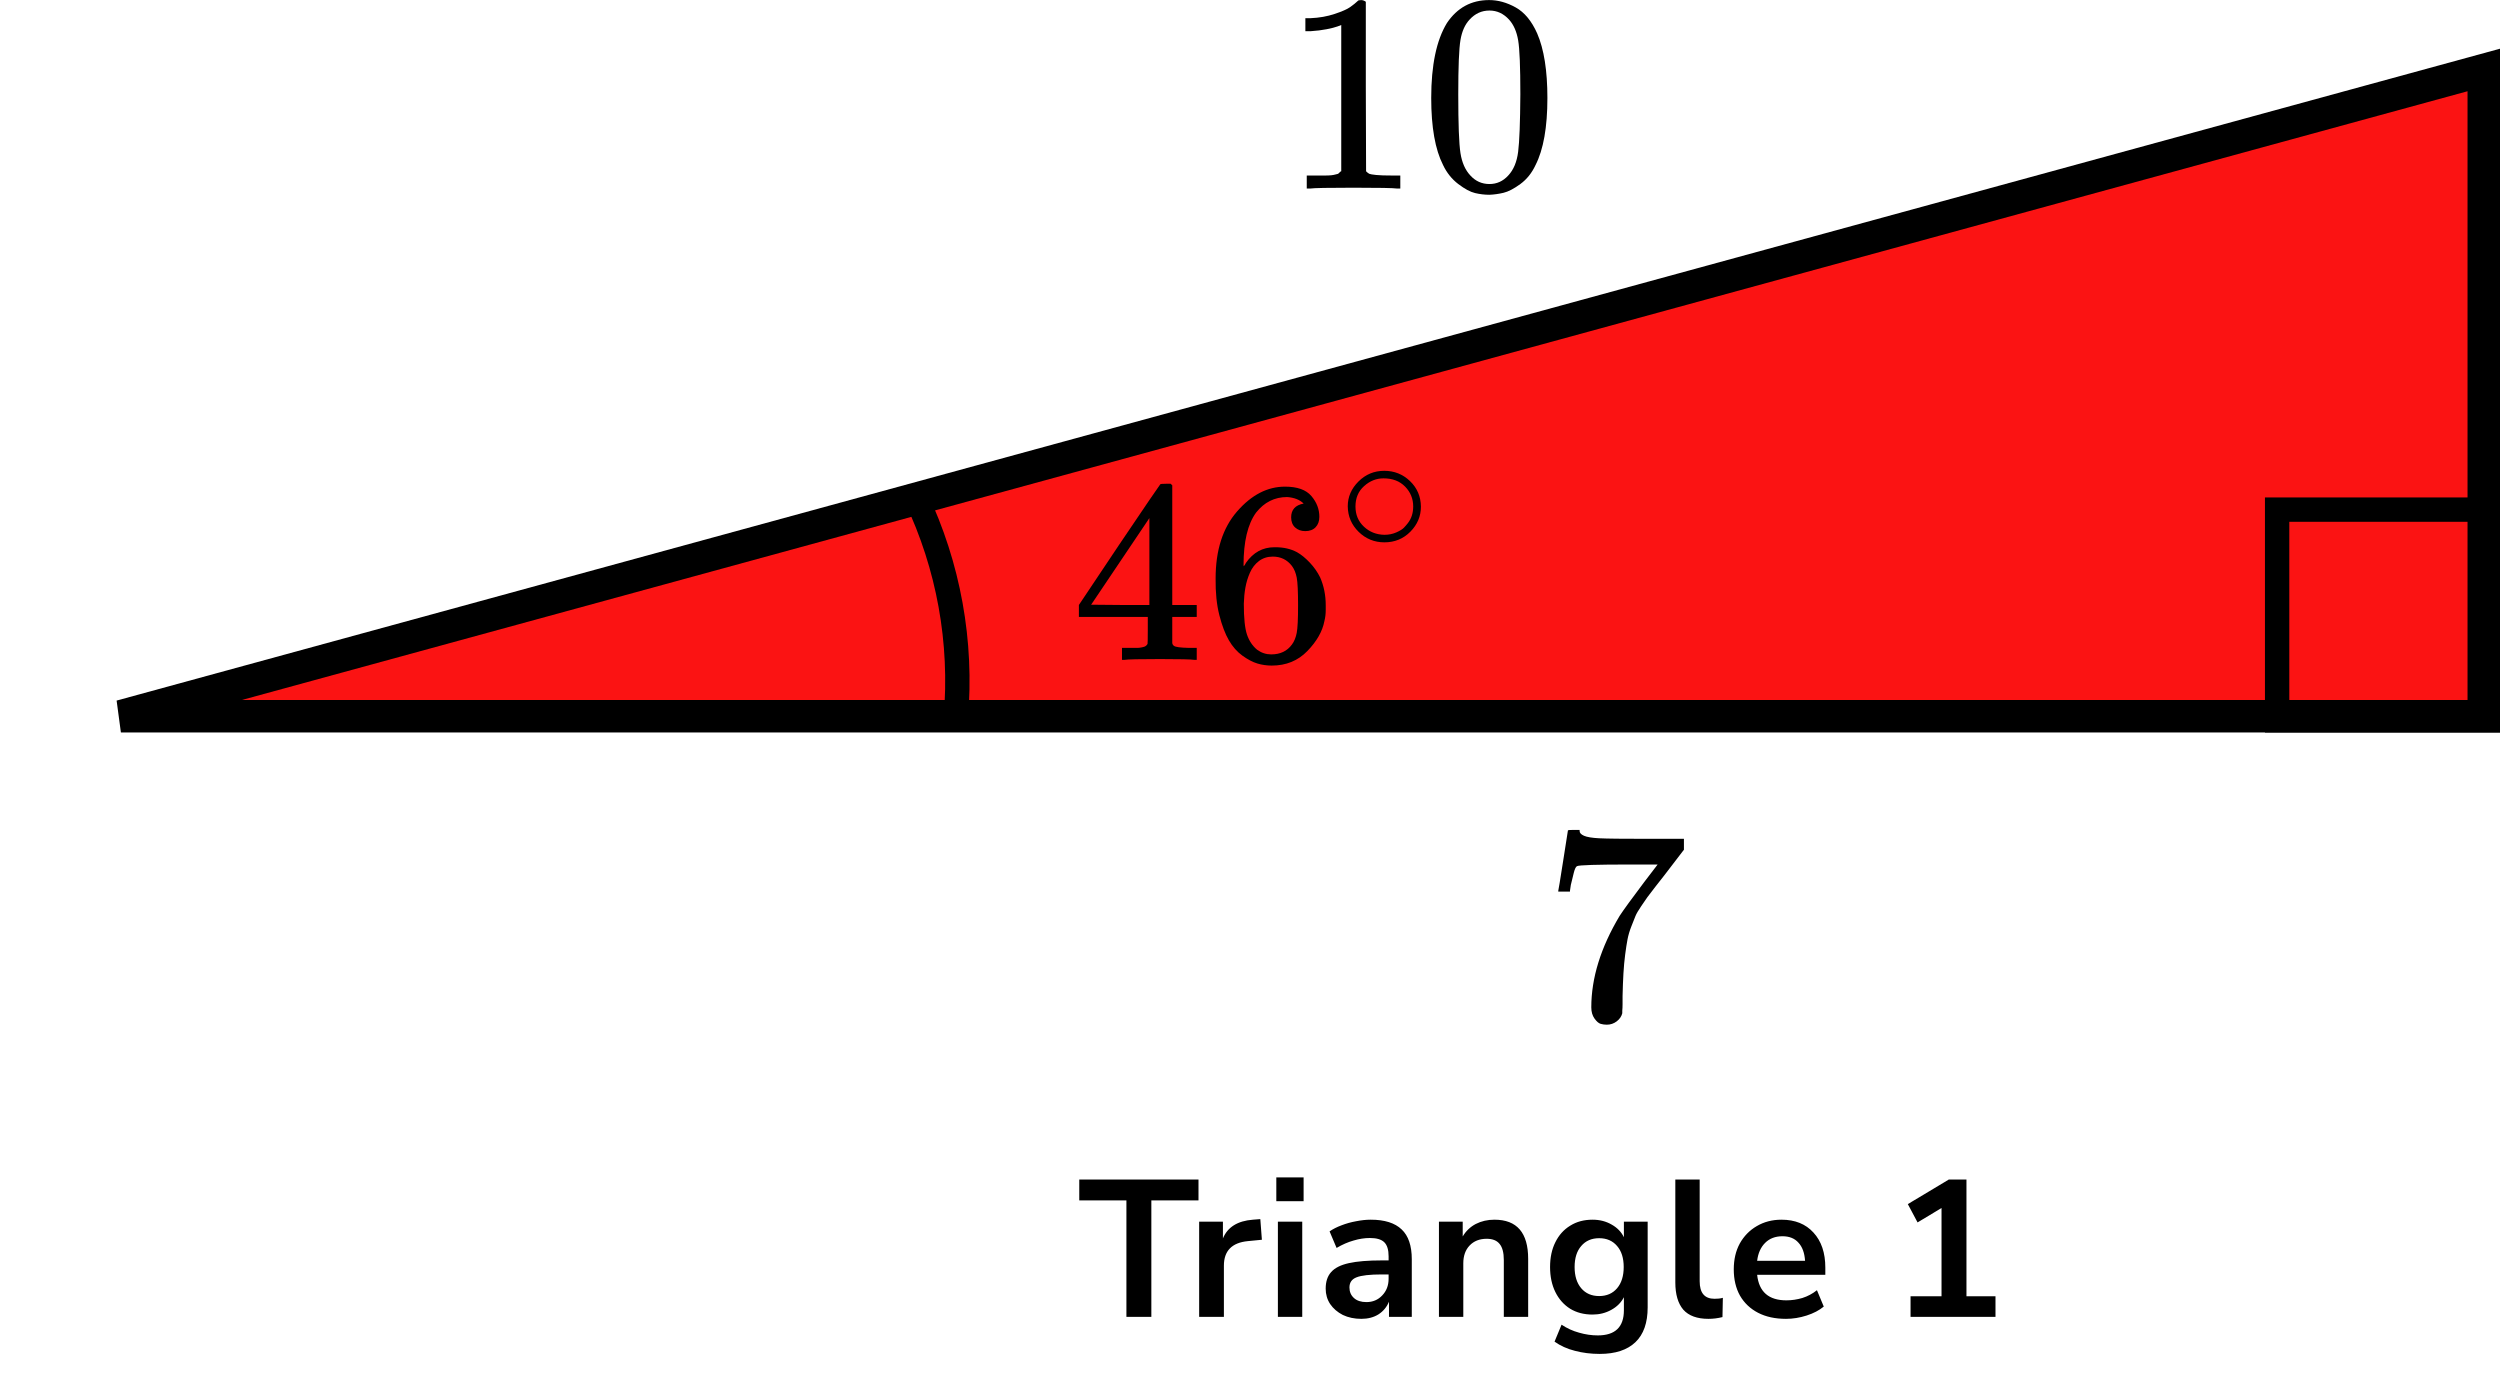
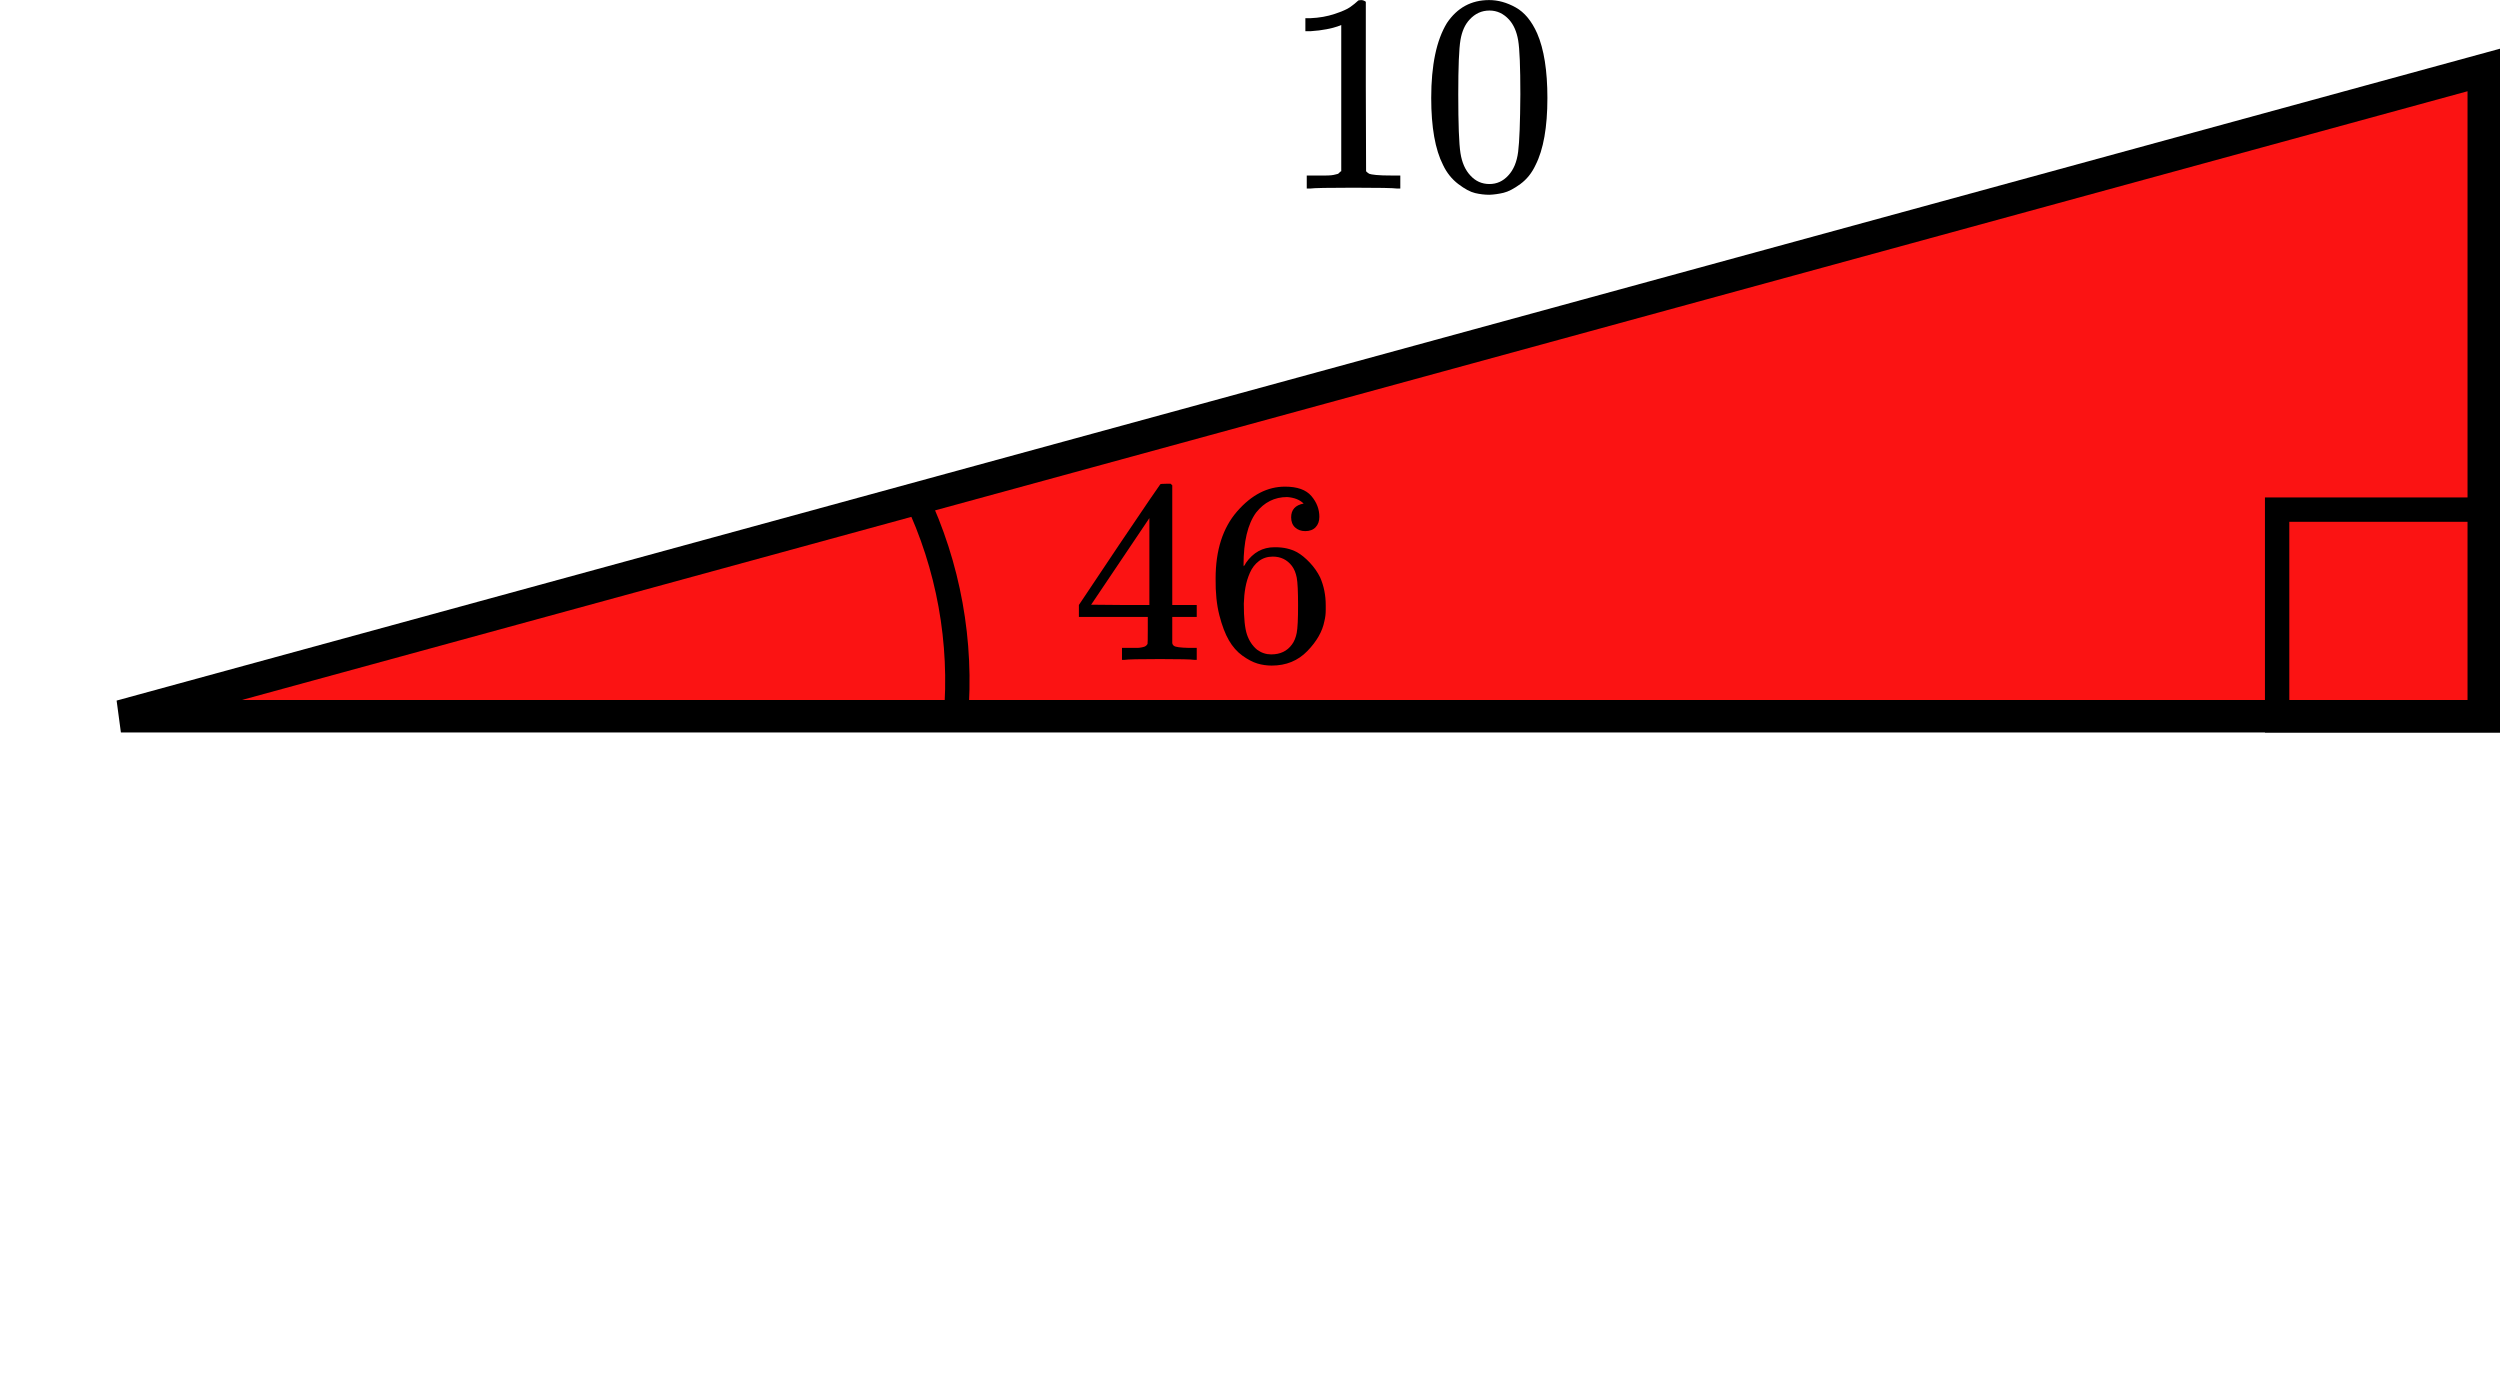
<svg xmlns="http://www.w3.org/2000/svg" width="154" height="86" viewBox="0 0 154 86" fill="none">
-   <path d="M69.387 81.121V73.945H66.483V72.661H73.827V73.945H70.923V81.121H69.387ZM73.868 81.121V75.253H75.332V76.285C75.62 75.589 76.236 75.205 77.18 75.133L77.636 75.097L77.732 76.369L76.868 76.453C75.884 76.549 75.392 77.053 75.392 77.965V81.121H73.868ZM78.621 73.993V72.529H80.302V73.993H78.621ZM78.718 81.121V75.253H80.218V81.121H78.718ZM83.858 81.241C83.434 81.241 83.054 81.161 82.718 81.001C82.39 80.833 82.13 80.609 81.938 80.329C81.754 80.049 81.662 79.733 81.662 79.381C81.662 78.949 81.774 78.609 81.998 78.361C82.222 78.105 82.586 77.921 83.09 77.809C83.594 77.697 84.27 77.641 85.118 77.641H85.538V77.389C85.538 76.989 85.45 76.701 85.274 76.525C85.098 76.349 84.802 76.261 84.386 76.261C84.058 76.261 83.722 76.313 83.378 76.417C83.034 76.513 82.686 76.665 82.334 76.873L81.902 75.853C82.11 75.709 82.354 75.585 82.634 75.481C82.922 75.369 83.222 75.285 83.534 75.229C83.854 75.165 84.154 75.133 84.434 75.133C85.29 75.133 85.926 75.333 86.342 75.733C86.758 76.125 86.966 76.737 86.966 77.569V81.121H85.562V80.185C85.426 80.513 85.21 80.773 84.914 80.965C84.618 81.149 84.266 81.241 83.858 81.241ZM84.17 80.209C84.562 80.209 84.886 80.073 85.142 79.801C85.406 79.529 85.538 79.185 85.538 78.769V78.505H85.13C84.378 78.505 83.854 78.565 83.558 78.685C83.27 78.797 83.126 79.005 83.126 79.309C83.126 79.573 83.218 79.789 83.402 79.957C83.586 80.125 83.842 80.209 84.17 80.209ZM88.639 81.121V75.253H90.103V76.165C90.303 75.829 90.571 75.573 90.907 75.397C91.251 75.221 91.635 75.133 92.059 75.133C93.443 75.133 94.135 75.937 94.135 77.545V81.121H92.635V77.617C92.635 77.161 92.547 76.829 92.371 76.621C92.203 76.413 91.939 76.309 91.579 76.309C91.139 76.309 90.787 76.449 90.523 76.729C90.267 77.001 90.139 77.365 90.139 77.821V81.121H88.639ZM98.544 83.401C98 83.401 97.488 83.337 97.008 83.209C96.536 83.089 96.12 82.901 95.76 82.645L96.192 81.601C96.528 81.825 96.888 81.989 97.272 82.093C97.656 82.205 98.04 82.261 98.424 82.261C99.496 82.261 100.032 81.745 100.032 80.713V79.909C99.864 80.237 99.604 80.497 99.252 80.689C98.908 80.881 98.524 80.977 98.1 80.977C97.572 80.977 97.112 80.857 96.72 80.617C96.328 80.369 96.024 80.025 95.808 79.585C95.592 79.145 95.484 78.633 95.484 78.049C95.484 77.465 95.592 76.957 95.808 76.525C96.024 76.085 96.328 75.745 96.72 75.505C97.112 75.257 97.572 75.133 98.1 75.133C98.54 75.133 98.932 75.233 99.276 75.433C99.62 75.625 99.872 75.885 100.032 76.213V75.253H101.496V80.533C101.496 81.485 101.244 82.201 100.74 82.681C100.236 83.161 99.504 83.401 98.544 83.401ZM98.508 79.837C98.972 79.837 99.34 79.677 99.612 79.357C99.884 79.037 100.02 78.601 100.02 78.049C100.02 77.497 99.884 77.065 99.612 76.753C99.34 76.433 98.972 76.273 98.508 76.273C98.044 76.273 97.676 76.433 97.404 76.753C97.132 77.065 96.996 77.497 96.996 78.049C96.996 78.601 97.132 79.037 97.404 79.357C97.676 79.677 98.044 79.837 98.508 79.837ZM105.24 81.241C104.544 81.241 104.028 81.053 103.692 80.677C103.364 80.293 103.2 79.733 103.2 78.997V72.661H104.7V78.925C104.7 79.645 105.004 80.005 105.612 80.005C105.7 80.005 105.788 80.001 105.876 79.993C105.964 79.985 106.048 79.969 106.128 79.945L106.104 81.133C105.816 81.205 105.528 81.241 105.24 81.241ZM110.016 81.241C109.352 81.241 108.78 81.117 108.3 80.869C107.82 80.621 107.448 80.269 107.184 79.813C106.928 79.357 106.8 78.817 106.8 78.193C106.8 77.585 106.924 77.053 107.172 76.597C107.428 76.141 107.776 75.785 108.216 75.529C108.664 75.265 109.172 75.133 109.74 75.133C110.572 75.133 111.228 75.397 111.708 75.925C112.196 76.453 112.44 77.173 112.44 78.085V78.529H108.24C108.352 79.577 108.952 80.101 110.04 80.101C110.368 80.101 110.696 80.053 111.024 79.957C111.352 79.853 111.652 79.693 111.924 79.477L112.344 80.485C112.064 80.717 111.712 80.901 111.288 81.037C110.864 81.173 110.44 81.241 110.016 81.241ZM109.8 76.153C109.36 76.153 109.004 76.289 108.732 76.561C108.46 76.833 108.296 77.201 108.24 77.665H111.192C111.16 77.177 111.024 76.805 110.784 76.549C110.552 76.285 110.224 76.153 109.8 76.153ZM117.69 81.121V79.849H119.598V74.413L118.122 75.301L117.522 74.173L120.042 72.661H121.134V79.849H122.922V81.121H117.69Z" fill="black" />
  <path d="M153 44.12L153 4.31L7.447 44.12H153Z" fill="#FB1313" stroke="black" stroke-width="2" />
  <path d="M58.877 44.206C59.279 39.547 58.433 34.866 56.425 30.643" stroke="black" stroke-width="1.5" />
  <rect x="140.271" y="31.393" width="12.979" height="12.979" stroke="black" stroke-width="1.5" />
  <path d="M82.621 1.539L82.4 1.626C82.242 1.684 82.015 1.742 81.72 1.8C81.425 1.858 81.097 1.899 80.734 1.922H80.411V1.12H80.734C81.267 1.097 81.76 1.01 82.213 0.859C82.666 0.708 82.984 0.568 83.165 0.44C83.347 0.312 83.505 0.185 83.641 0.057C83.664 0.022 83.732 0.005 83.845 0.005C83.947 0.005 84.043 0.039 84.134 0.109V5.322L84.151 10.552C84.231 10.633 84.299 10.685 84.355 10.709C84.412 10.732 84.548 10.755 84.763 10.778C84.978 10.802 85.33 10.813 85.817 10.813H86.259V11.615H86.072C85.834 11.58 84.933 11.563 83.369 11.563C81.828 11.563 80.938 11.58 80.7 11.615H80.496V10.813H80.938C81.188 10.813 81.403 10.813 81.584 10.813C81.766 10.813 81.907 10.807 82.009 10.796C82.111 10.784 82.202 10.767 82.281 10.744C82.361 10.72 82.406 10.709 82.417 10.709C82.428 10.709 82.463 10.68 82.519 10.621C82.576 10.563 82.61 10.54 82.621 10.552V1.539Z" fill="black" />
  <path d="M89.132 1.416C89.767 0.474 90.634 0.004 91.733 0.004C92.277 0.004 92.821 0.155 93.365 0.457C93.909 0.759 94.351 1.294 94.691 2.061C95.11 3.026 95.32 4.351 95.32 6.036C95.32 7.837 95.076 9.214 94.589 10.168C94.362 10.656 94.051 11.045 93.654 11.336C93.257 11.626 92.912 11.806 92.617 11.876C92.322 11.946 92.033 11.986 91.75 11.998C91.455 11.998 91.161 11.963 90.866 11.893C90.571 11.824 90.226 11.638 89.829 11.336C89.432 11.033 89.121 10.644 88.894 10.168C88.407 9.214 88.163 7.837 88.163 6.036C88.163 4.013 88.486 2.474 89.132 1.416ZM92.957 1.207C92.617 0.835 92.215 0.649 91.75 0.649C91.274 0.649 90.866 0.835 90.526 1.207C90.243 1.509 90.056 1.927 89.965 2.462C89.874 2.997 89.829 4.112 89.829 5.809C89.829 7.645 89.874 8.854 89.965 9.435C90.056 10.016 90.26 10.476 90.577 10.813C90.894 11.161 91.285 11.336 91.75 11.336C92.203 11.336 92.589 11.161 92.906 10.813C93.235 10.464 93.439 9.976 93.518 9.348C93.597 8.721 93.643 7.541 93.654 5.809C93.654 4.124 93.609 3.014 93.518 2.479C93.427 1.945 93.24 1.52 92.957 1.207Z" fill="black" />
  <g clip-path="url(#clip0)">
    <path d="M95.99 54.87C96.002 54.847 96.104 54.222 96.296 52.996L96.584 51.156C96.584 51.133 96.704 51.122 96.944 51.122H97.304V51.191C97.304 51.305 97.394 51.403 97.574 51.483C97.754 51.563 98.066 51.615 98.51 51.638C98.954 51.661 99.968 51.672 101.552 51.672H103.73V52.343L102.506 53.941C102.398 54.079 102.218 54.308 101.966 54.629C101.714 54.95 101.552 55.162 101.48 55.265C101.408 55.368 101.282 55.551 101.102 55.815C100.922 56.079 100.802 56.285 100.742 56.434C100.682 56.583 100.598 56.795 100.49 57.07C100.382 57.345 100.304 57.609 100.256 57.861C100.208 58.113 100.16 58.422 100.112 58.789C100.064 59.156 100.028 59.545 100.004 59.958C99.98 60.371 99.962 60.84 99.95 61.368C99.95 61.528 99.95 61.688 99.95 61.849C99.95 62.009 99.944 62.147 99.932 62.262V62.416C99.884 62.611 99.77 62.777 99.59 62.915C99.41 63.052 99.206 63.121 98.978 63.121C98.846 63.121 98.72 63.104 98.6 63.069C98.48 63.035 98.354 62.926 98.222 62.743C98.09 62.559 98.024 62.33 98.024 62.055C98.024 60.245 98.606 58.365 99.77 56.417C100.01 56.05 100.514 55.357 101.282 54.337L102.11 53.254H100.436C98.348 53.254 97.25 53.288 97.142 53.357C97.07 53.391 97.004 53.529 96.944 53.769C96.884 54.01 96.824 54.257 96.764 54.509L96.71 54.87V54.921H95.99V54.87Z" fill="black" />
  </g>
  <path d="M73.571 40.647C73.374 40.614 72.67 40.598 71.457 40.598C70.191 40.598 69.459 40.614 69.262 40.647H69.115V39.91H69.623C69.841 39.91 69.988 39.91 70.065 39.91C70.141 39.91 70.234 39.899 70.343 39.877C70.453 39.856 70.529 39.829 70.573 39.797C70.617 39.765 70.655 39.723 70.688 39.669C70.698 39.648 70.704 39.359 70.704 38.804V38.003H66.46V37.266L68.934 33.565C70.606 31.087 71.452 29.843 71.474 29.832C71.496 29.811 71.61 29.8 71.818 29.8H72.113L72.211 29.896V37.266H73.719V38.003H72.211V38.82C72.211 39.258 72.211 39.514 72.211 39.589C72.211 39.664 72.244 39.728 72.309 39.781C72.397 39.856 72.708 39.899 73.243 39.91H73.719V40.647H73.571ZM70.802 37.266V31.915L67.214 37.25L69 37.266H70.802Z" fill="black" />
  <path d="M74.882 35.633C74.882 33.892 75.324 32.514 76.209 31.499C77.094 30.485 78.077 29.977 79.158 29.977C79.912 29.977 80.452 30.17 80.78 30.554C81.108 30.939 81.272 31.366 81.272 31.836C81.272 32.103 81.195 32.316 81.042 32.477C80.889 32.637 80.676 32.717 80.403 32.717C80.152 32.717 79.945 32.642 79.781 32.493C79.617 32.343 79.535 32.135 79.535 31.868C79.535 31.398 79.792 31.115 80.305 31.019C80.065 30.784 79.726 30.65 79.289 30.618C78.514 30.618 77.875 30.939 77.372 31.579C76.859 32.284 76.602 33.363 76.602 34.816L76.619 34.88C76.673 34.816 76.717 34.746 76.75 34.672C77.198 34.031 77.782 33.71 78.503 33.71H78.568C79.071 33.71 79.513 33.812 79.895 34.015C80.157 34.164 80.42 34.378 80.682 34.656C80.944 34.933 81.157 35.238 81.321 35.569C81.55 36.092 81.665 36.664 81.665 37.283V37.571C81.665 37.817 81.638 38.047 81.583 38.26C81.463 38.891 81.113 39.505 80.534 40.103C79.955 40.701 79.224 41 78.339 41C78.033 41 77.738 40.957 77.454 40.872C77.17 40.786 76.864 40.626 76.537 40.391C76.209 40.156 75.93 39.841 75.701 39.446C75.472 39.051 75.275 38.533 75.111 37.892C74.947 37.251 74.871 36.498 74.882 35.633ZM78.404 34.287C78.077 34.287 77.793 34.378 77.552 34.559C77.312 34.741 77.126 34.981 76.995 35.28C76.864 35.579 76.772 35.884 76.717 36.194C76.662 36.503 76.629 36.834 76.619 37.187C76.619 38.073 76.684 38.709 76.815 39.093C76.946 39.478 77.154 39.788 77.438 40.023C77.7 40.215 77.989 40.311 78.306 40.311C78.863 40.311 79.289 40.108 79.584 39.702C79.726 39.51 79.824 39.27 79.879 38.981C79.934 38.693 79.961 38.132 79.961 37.299C79.961 36.445 79.934 35.873 79.879 35.585C79.824 35.296 79.726 35.056 79.584 34.864C79.289 34.479 78.896 34.287 78.404 34.287Z" fill="black" />
-   <path d="M83.022 31.188C83.022 30.607 83.243 30.097 83.683 29.659C84.123 29.221 84.652 29.002 85.27 29.002C85.887 29.002 86.416 29.213 86.857 29.636C87.297 30.059 87.521 30.584 87.528 31.211C87.528 31.8 87.312 32.313 86.88 32.751C86.447 33.189 85.914 33.408 85.281 33.408C84.663 33.408 84.135 33.193 83.694 32.763C83.254 32.332 83.03 31.807 83.022 31.188ZM85.223 29.466C84.783 29.466 84.385 29.625 84.03 29.942C83.675 30.259 83.497 30.678 83.497 31.199C83.497 31.705 83.671 32.121 84.019 32.445C84.366 32.77 84.787 32.936 85.281 32.944C85.544 32.944 85.787 32.895 86.011 32.797C86.235 32.698 86.393 32.6 86.486 32.502C86.579 32.404 86.66 32.309 86.729 32.219C86.945 31.939 87.053 31.6 87.053 31.199C87.053 30.724 86.887 30.316 86.555 29.976C86.223 29.636 85.779 29.466 85.223 29.466Z" fill="black" />
  <defs>
    <clipPath id="clip0">
-       <rect width="9" height="12" fill="white" transform="translate(95 51.121)" />
-     </clipPath>
+       </clipPath>
  </defs>
</svg>